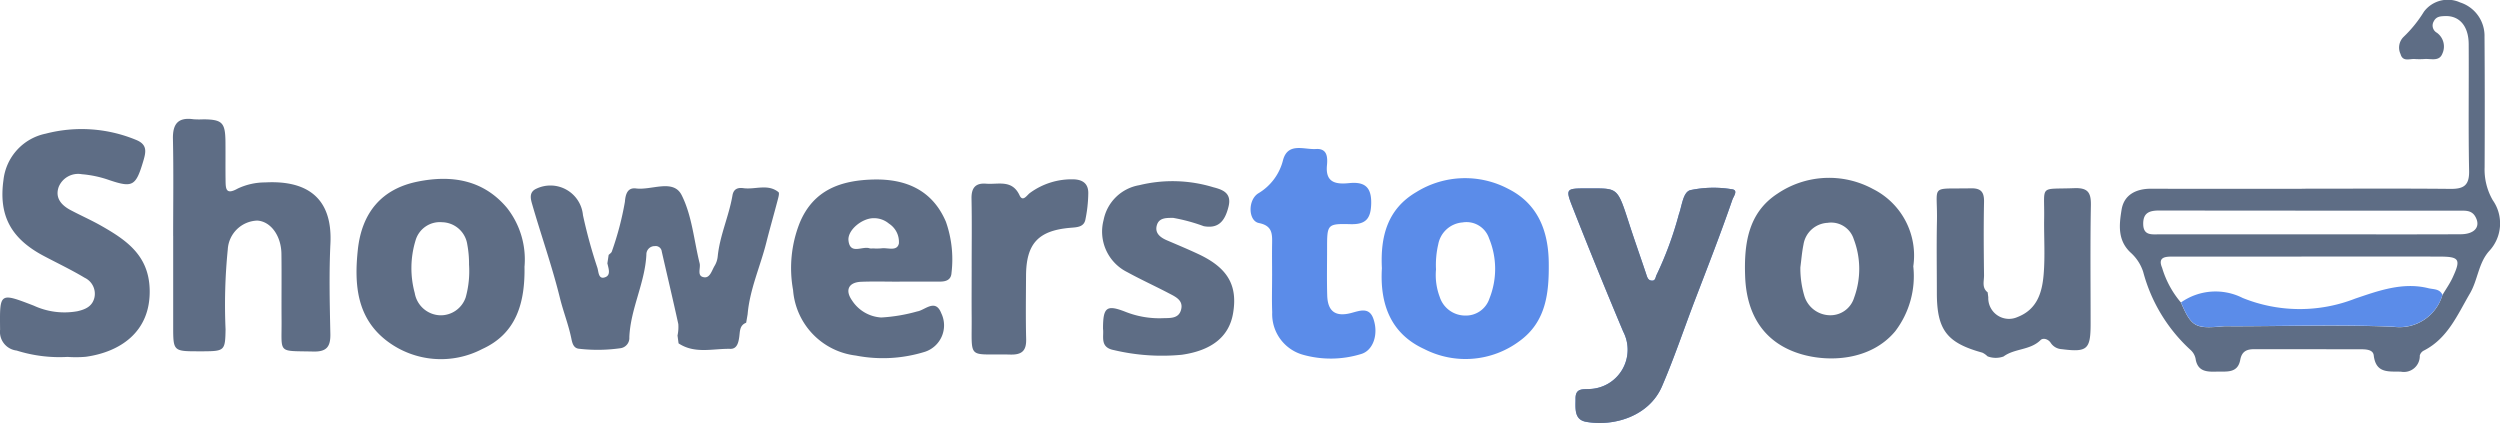
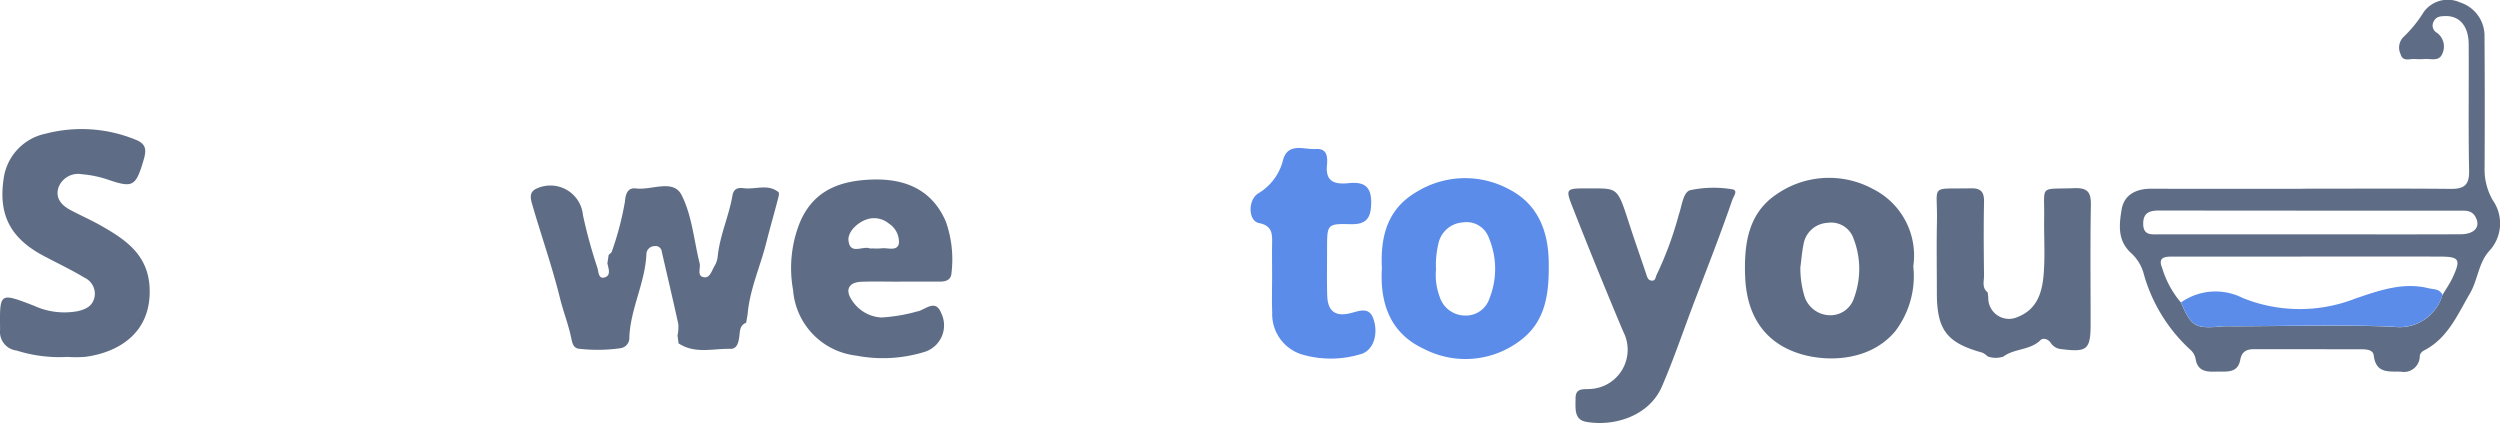
<svg xmlns="http://www.w3.org/2000/svg" width="214.715" height="36.331" viewBox="0 0 214.715 36.331">
  <defs>
    <clipPath id="clip-path">
      <rect id="Rectangle_1216" data-name="Rectangle 1216" width="214.715" height="36.331" transform="translate(0 0)" fill="none" />
    </clipPath>
  </defs>
  <g id="Group_293" data-name="Group 293" transform="translate(0 0)" clip-path="url(#clip-path)">
    <path id="Path_1183" data-name="Path 1183" d="M649.06,16.207c4.259,0,8.518-.027,12.777.015,1.136.011,1.626-.3,1.6-1.541-.072-3.632-.012-7.267-.036-10.9-.011-1.558-.809-2.451-2.046-2.4-.381.016-.741.027-.959.46a.709.709,0,0,0,.278.975,1.456,1.456,0,0,1,.461,1.8c-.27.689-.983.41-1.527.453a6.618,6.618,0,0,1-.861,0c-.441-.023-1.013.254-1.2-.429a1.29,1.29,0,0,1,.252-1.462A10.819,10.819,0,0,0,659.56,1a2.556,2.556,0,0,1,3.1-.792,3.012,3.012,0,0,1,2.1,2.958c.028,3.729.025,7.459.009,11.188a5.258,5.258,0,0,0,.7,2.841,3.473,3.473,0,0,1-.315,4.373c-.921,1.035-.967,2.473-1.643,3.629-1.077,1.837-1.906,3.864-3.964,4.913a.675.675,0,0,0-.346.422,1.364,1.364,0,0,1-1.618,1.39c-1.057-.035-2.152.173-2.337-1.4-.063-.532-.731-.524-1.211-.525-3.015-.005-6.029,0-9.044-.007-.652,0-1.073.181-1.209.913-.222,1.189-1.192.99-2.046,1.015-.814.024-1.565-.007-1.773-1a1.377,1.377,0,0,0-.444-.857,13.905,13.905,0,0,1-4.074-6.711,3.768,3.768,0,0,0-1.029-1.61c-1.2-1.073-1.034-2.452-.826-3.732s1.242-1.806,2.553-1.8c4.307.018,8.614.007,12.921.005m12.086,9.118c.292-.492.627-.965.867-1.481.735-1.584.593-1.809-1.126-1.813q-6.315-.013-12.63,0-5.1,0-10.19,0c-.654,0-1.416-.015-1,.966a8.2,8.2,0,0,0,1.619,2.984c.888,2.073,1.228,2.267,3.531,2.051.331-.031.667-.01,1-.01,4.576-.007,9.157-.155,13.724.041a3.844,3.844,0,0,0,4.2-2.735m-11.5-5.207h2.01c3.685,0,7.37.01,11.055-.008,1.234-.006,1.752-.675,1.251-1.532-.327-.561-.89-.49-1.4-.491-8.567-.007-17.133,0-25.7-.017-.842,0-1.418.162-1.414,1.14,0,1.048.758.906,1.422.906h12.778" transform="translate(-451.375 0)" fill="#5e6d85" />
    <path id="Path_1184" data-name="Path 1184" d="M165.161,62.122q.056-.374.112-.746c.1-.1.248-.188.278-.306a25.969,25.969,0,0,0,1.119-4.258c.049-.644.221-1.241.956-1.146,1.337.172,3.2-.842,3.915.57.893,1.766,1.059,3.9,1.549,5.869.1.418-.278,1.113.4,1.192.5.059.651-.612.893-1a1.951,1.951,0,0,0,.26-.815c.183-1.8.967-3.452,1.265-5.22.1-.585.494-.682.94-.62,1.006.139,2.095-.4,3.01.339.1.079-.006.449-.064.671-.321,1.228-.674,2.448-.984,3.679-.517,2.05-1.419,4-1.6,6.136-.042.245-.084.489-.126.733-.565.216-.526.719-.59,1.192s-.177,1.063-.765,1.05c-1.492-.034-3.052.458-4.451-.472-.03-.224-.06-.449-.09-.672a3.5,3.5,0,0,0,.068-.987c-.454-2.079-.948-4.15-1.42-6.225a.527.527,0,0,0-.6-.468.71.71,0,0,0-.722.739c-.122,2.44-1.366,4.648-1.464,7.09a.884.884,0,0,1-.725.935,13.883,13.883,0,0,1-3.57.055c-.516-.036-.608-.5-.7-.949-.244-1.159-.682-2.262-.967-3.418-.665-2.7-1.6-5.338-2.374-8.016-.128-.445-.324-1.065.354-1.368a2.806,2.806,0,0,1,4,2.278,42.982,42.982,0,0,0,1.239,4.518c.1.314.084.957.575.838.623-.151.387-.742.289-1.2" transform="translate(-112.999 -39.481)" fill="#5e6d85" />
    <path id="Path_1185" data-name="Path 1185" d="M5.816,58.128a12.225,12.225,0,0,1-4.388-.546A1.616,1.616,0,0,1,.007,55.791c-.034-3.212-.072-3.205,2.894-2.065a6.276,6.276,0,0,0,3.76.477c.7-.162,1.278-.424,1.452-1.185a1.52,1.52,0,0,0-.836-1.684c-1.139-.683-2.345-1.255-3.521-1.878C.913,47.951-.125,45.958.3,42.921a4.57,4.57,0,0,1,3.624-3.966,12.245,12.245,0,0,1,7.732.522c1,.395.9,1,.65,1.835-.639,2.147-.911,2.305-2.916,1.633a9.4,9.4,0,0,0-2.371-.508,1.8,1.8,0,0,0-1.981,1.1c-.322.925.221,1.552,1,1.97.882.47,1.8.872,2.668,1.366,2.155,1.227,4.078,2.54,4.149,5.472.09,3.693-2.611,5.374-5.485,5.772a9.686,9.686,0,0,1-1.56.012" transform="translate(0 -27.475)" fill="#5e6d85" />
-     <path id="Path_1186" data-name="Path 1186" d="M120.963,60.965c.059,3.178-.728,5.779-3.622,7.092a7.662,7.662,0,0,1-8.147-.655c-2.632-1.973-2.868-4.853-2.545-7.871.341-3.179,2.039-5.225,5.14-5.849,2.885-.581,5.628-.181,7.677,2.267a7.16,7.16,0,0,1,1.5,5.017M116.2,60.8a8.837,8.837,0,0,0-.148-1.7,2.236,2.236,0,0,0-2.159-1.929,2.173,2.173,0,0,0-2.291,1.577,8.15,8.15,0,0,0-.065,4.506,2.293,2.293,0,0,0,2.2,1.911,2.262,2.262,0,0,0,2.178-1.547,8.422,8.422,0,0,0,.284-2.82" transform="translate(-75.916 -38.085)" fill="#5e6d85" />
    <path id="Path_1187" data-name="Path 1187" d="M535.878,60.726a7.812,7.812,0,0,1-1.552,5.589c-2.106,2.528-5.725,2.694-8.183,1.933-2.994-.927-4.581-3.24-4.706-6.64-.1-2.751.228-5.453,2.778-7.112a7.9,7.9,0,0,1,8.2-.4,6.386,6.386,0,0,1,3.465,6.634m-9.7.094a8.32,8.32,0,0,0,.329,2.41,2.329,2.329,0,0,0,2.087,1.7,2.126,2.126,0,0,0,2.2-1.5,7.173,7.173,0,0,0-.031-5.032,2.035,2.035,0,0,0-2.245-1.4,2.208,2.208,0,0,0-2.071,1.859c-.133.648-.183,1.313-.27,1.971" transform="translate(-371.554 -37.864)" fill="#5e6d85" />
    <path id="Path_1188" data-name="Path 1188" d="M245.749,62.416c-1.1,0-2.2-.034-3.3.009-1.083.043-1.416.716-.781,1.613a3.21,3.21,0,0,0,2.5,1.454,14.238,14.238,0,0,0,3.092-.521c.658-.1,1.563-1.143,2.066.158a2.388,2.388,0,0,1-1.378,3.3,12.134,12.134,0,0,1-5.957.333,6.138,6.138,0,0,1-5.394-5.628,10.531,10.531,0,0,1,.56-5.743c1.174-2.866,3.548-3.679,6.334-3.749,2.8-.069,5.08.915,6.235,3.635a9.735,9.735,0,0,1,.479,4.376c-.033.616-.477.759-1.012.757-1.149,0-2.3,0-3.447,0Zm-2.281-2.857a4.81,4.81,0,0,0,.717-.006c.529-.08,1.336.294,1.5-.413a1.868,1.868,0,0,0-.854-1.711,1.988,1.988,0,0,0-1.321-.466c-.987,0-2.252,1.022-2.154,1.921.138,1.257,1.209.44,1.823.671a.845.845,0,0,0,.285,0" transform="translate(-168.483 -38.224)" fill="#5e6d85" />
    <path id="Path_1189" data-name="Path 1189" d="M412.88,60.977c-.138-2.716.465-5.089,2.961-6.549a7.938,7.938,0,0,1,7.919-.26c2.485,1.257,3.413,3.549,3.451,6.29.036,2.617-.213,5.117-2.532,6.785a7.756,7.756,0,0,1-8.149.675c-2.934-1.34-3.828-3.922-3.65-6.941m4.648.1a5.307,5.307,0,0,0,.319,2.358,2.3,2.3,0,0,0,2.169,1.6,2.125,2.125,0,0,0,2.1-1.461,6.845,6.845,0,0,0-.031-5.168,2.043,2.043,0,0,0-2.279-1.368,2.3,2.3,0,0,0-2.084,1.872,7.808,7.808,0,0,0-.194,2.17" transform="translate(-294.195 -37.934)" fill="#5b8ce9" />
-     <path id="Path_1190" data-name="Path 1190" d="M51.691,45.558c0-2.774.042-5.549-.018-8.321-.028-1.3.443-1.879,1.764-1.692a6.876,6.876,0,0,0,.861.006c1.619.021,1.871.278,1.886,1.959.01,1.1-.007,2.2.009,3.3.01.714.028,1.26,1.049.685a5.531,5.531,0,0,1,2.357-.525c3.362-.181,5.8,1.128,5.6,5.249-.124,2.577-.06,5.165-.006,7.747.023,1.084-.29,1.557-1.457,1.529-3.121-.074-2.711.237-2.733-2.655-.015-1.913.014-3.826-.012-5.739-.021-1.566-.932-2.785-2.073-2.853a2.624,2.624,0,0,0-2.534,2.468,47.755,47.755,0,0,0-.191,6.874c-.03,1.8-.085,1.872-1.847,1.885-.144,0-.287,0-.431,0-2.22,0-2.22,0-2.221-2.169q0-3.874,0-7.748" transform="translate(-36.82 -25.303)" fill="#5e6d85" />
    <path id="Path_1191" data-name="Path 1191" d="M583.092,65.156q.027.213.054.426a1.779,1.779,0,0,0,2.5,1.7c1.692-.651,2.119-2.1,2.251-3.626.139-1.611.022-3.242.047-4.864.045-2.932-.478-2.465,2.583-2.582,1.175-.045,1.452.375,1.431,1.474-.062,3.387-.023,6.775-.023,10.163,0,2.224-.29,2.469-2.48,2.19a1.2,1.2,0,0,1-.947-.541c-.219-.339-.662-.448-.872-.239-.894.886-2.231.705-3.181,1.41a1.974,1.974,0,0,1-1.374-.014,1.635,1.635,0,0,0-.444-.316c-3.054-.84-3.907-1.953-3.908-5.13,0-2.052-.034-4.106.008-6.158.066-3.233-.694-2.749,2.9-2.826.888-.019,1.162.319,1.144,1.175-.043,2.1-.027,4.2,0,6.3.005.5-.207,1.067.316,1.462" transform="translate(-412.38 -40.049)" fill="#5e6d85" />
    <path id="Path_1192" data-name="Path 1192" d="M375.545,55.175c0-.908-.015-1.815,0-2.723.015-.848.025-1.547-1.134-1.777-.923-.183-.969-1.988-.045-2.555a4.607,4.607,0,0,0,2.124-2.877c.43-1.514,1.81-.86,2.819-.926.98-.064,1.013.705.947,1.4-.145,1.506.782,1.642,1.9,1.53,1.31-.132,1.931.308,1.9,1.753-.03,1.287-.449,1.806-1.769,1.772-2.016-.051-2.019.009-2.02,2.1,0,1.337-.028,2.676.011,4.012.04,1.383.709,1.862,2.035,1.523.733-.188,1.56-.552,1.924.474.475,1.337-.008,2.759-1.07,3.05a8.838,8.838,0,0,1-4.95.062,3.625,3.625,0,0,1-2.663-3.658c-.042-1.049-.008-2.1-.01-3.152" transform="translate(-266.289 -31.519)" fill="#5b8ce9" />
-     <path id="Path_1193" data-name="Path 1193" d="M329.517,66.8c0-1.837.294-2.093,1.906-1.464a7.908,7.908,0,0,0,3.217.557c.623-.022,1.351.056,1.571-.693.249-.848-.48-1.153-1.065-1.46-1.177-.616-2.389-1.167-3.553-1.807a3.886,3.886,0,0,1-2.026-4.473,3.763,3.763,0,0,1,3.064-2.991,11.993,11.993,0,0,1,6.357.177c.816.209,1.588.495,1.314,1.638-.335,1.4-.969,1.916-2.134,1.706a15.236,15.236,0,0,0-2.617-.712c-.594,0-1.242-.03-1.42.663-.17.658.313,1.023.88,1.266.917.392,1.838.776,2.739,1.2,2.485,1.176,3.344,2.674,2.936,5.068-.346,2.034-1.874,3.2-4.412,3.559a17.888,17.888,0,0,1-5.814-.4c-1.243-.23-.853-1.165-.943-1.834" transform="translate(-234.783 -38.564)" fill="#5e6d85" />
-     <path id="Path_1194" data-name="Path 1194" d="M290.318,61.249c0-2.006.028-4.013-.012-6.019-.018-.917.336-1.356,1.257-1.281,1.035.085,2.226-.384,2.869,1,.284.613.647-.036.887-.2a6.049,6.049,0,0,1,3.753-1.174c.834.027,1.278.412,1.262,1.211a11.894,11.894,0,0,1-.251,2.263c-.137.634-.732.642-1.269.687-2.769.23-3.811,1.351-3.825,4.115-.009,1.815-.036,3.631.01,5.445.025,1-.364,1.353-1.353,1.329-3.744-.09-3.3.55-3.327-3.22-.011-1.385,0-2.77,0-4.156" transform="translate(-206.866 -38.173)" fill="#5e6d85" />
-     <path id="Path_1195" data-name="Path 1195" d="M470.756,56.166h-.575c-1.741,0-1.8.024-1.151,1.664q2.108,5.339,4.329,10.633a3.376,3.376,0,0,1-2.894,4.933c-.573.033-1.2-.085-1.2.81.006.815-.153,1.815.9,2.006,2.379.431,5.412-.471,6.52-3.036,1.049-2.428,1.887-4.941,2.832-7.409,1.1-2.863,2.215-5.716,3.213-8.615.106-.31.553-.853-.056-.916a9.67,9.67,0,0,0-3.555.081c-.63.18-.71,1.334-.983,2.092a29.963,29.963,0,0,1-1.9,5.165c-.112.193-.085.52-.4.514-.355-.007-.418-.313-.511-.589-.48-1.437-.989-2.865-1.455-4.307-.978-3.023-.97-3.025-3.118-3.026" transform="translate(-333.951 -39.985)" fill="#5b8ce9" />
    <path id="Path_1196" data-name="Path 1196" d="M651.7,86.889A5.149,5.149,0,0,1,657,86.5a13.07,13.07,0,0,0,9.668.055c1.961-.66,4.064-1.441,6.276-.894.455.113.971.037,1.217.572a3.844,3.844,0,0,1-4.2,2.735c-4.567-.2-9.149-.047-13.724-.041-.334,0-.67-.021-1,.01-2.3.216-2.644.022-3.531-2.051" transform="translate(-464.388 -60.91)" fill="#5b8ce9" />
    <path id="Path_1197" data-name="Path 1197" d="M470.756,56.166c2.148,0,2.14,0,3.118,3.026.466,1.441.975,2.87,1.455,4.307.092.276.155.583.511.589.318.006.29-.321.4-.514a29.963,29.963,0,0,0,1.9-5.165c.273-.757.353-1.912.983-2.092a9.67,9.67,0,0,1,3.555-.081c.609.063.162.606.056.916-1,2.9-2.117,5.752-3.213,8.615-.945,2.469-1.783,4.981-2.832,7.409-1.108,2.565-4.141,3.467-6.52,3.036-1.055-.191-.895-1.192-.9-2.006-.007-.895.625-.777,1.2-.81a3.376,3.376,0,0,0,2.894-4.933q-2.229-5.29-4.329-10.633c-.647-1.639-.59-1.662,1.151-1.664h.575" transform="translate(-333.951 -39.985)" fill="#5e6d85" />
  </g>
</svg>